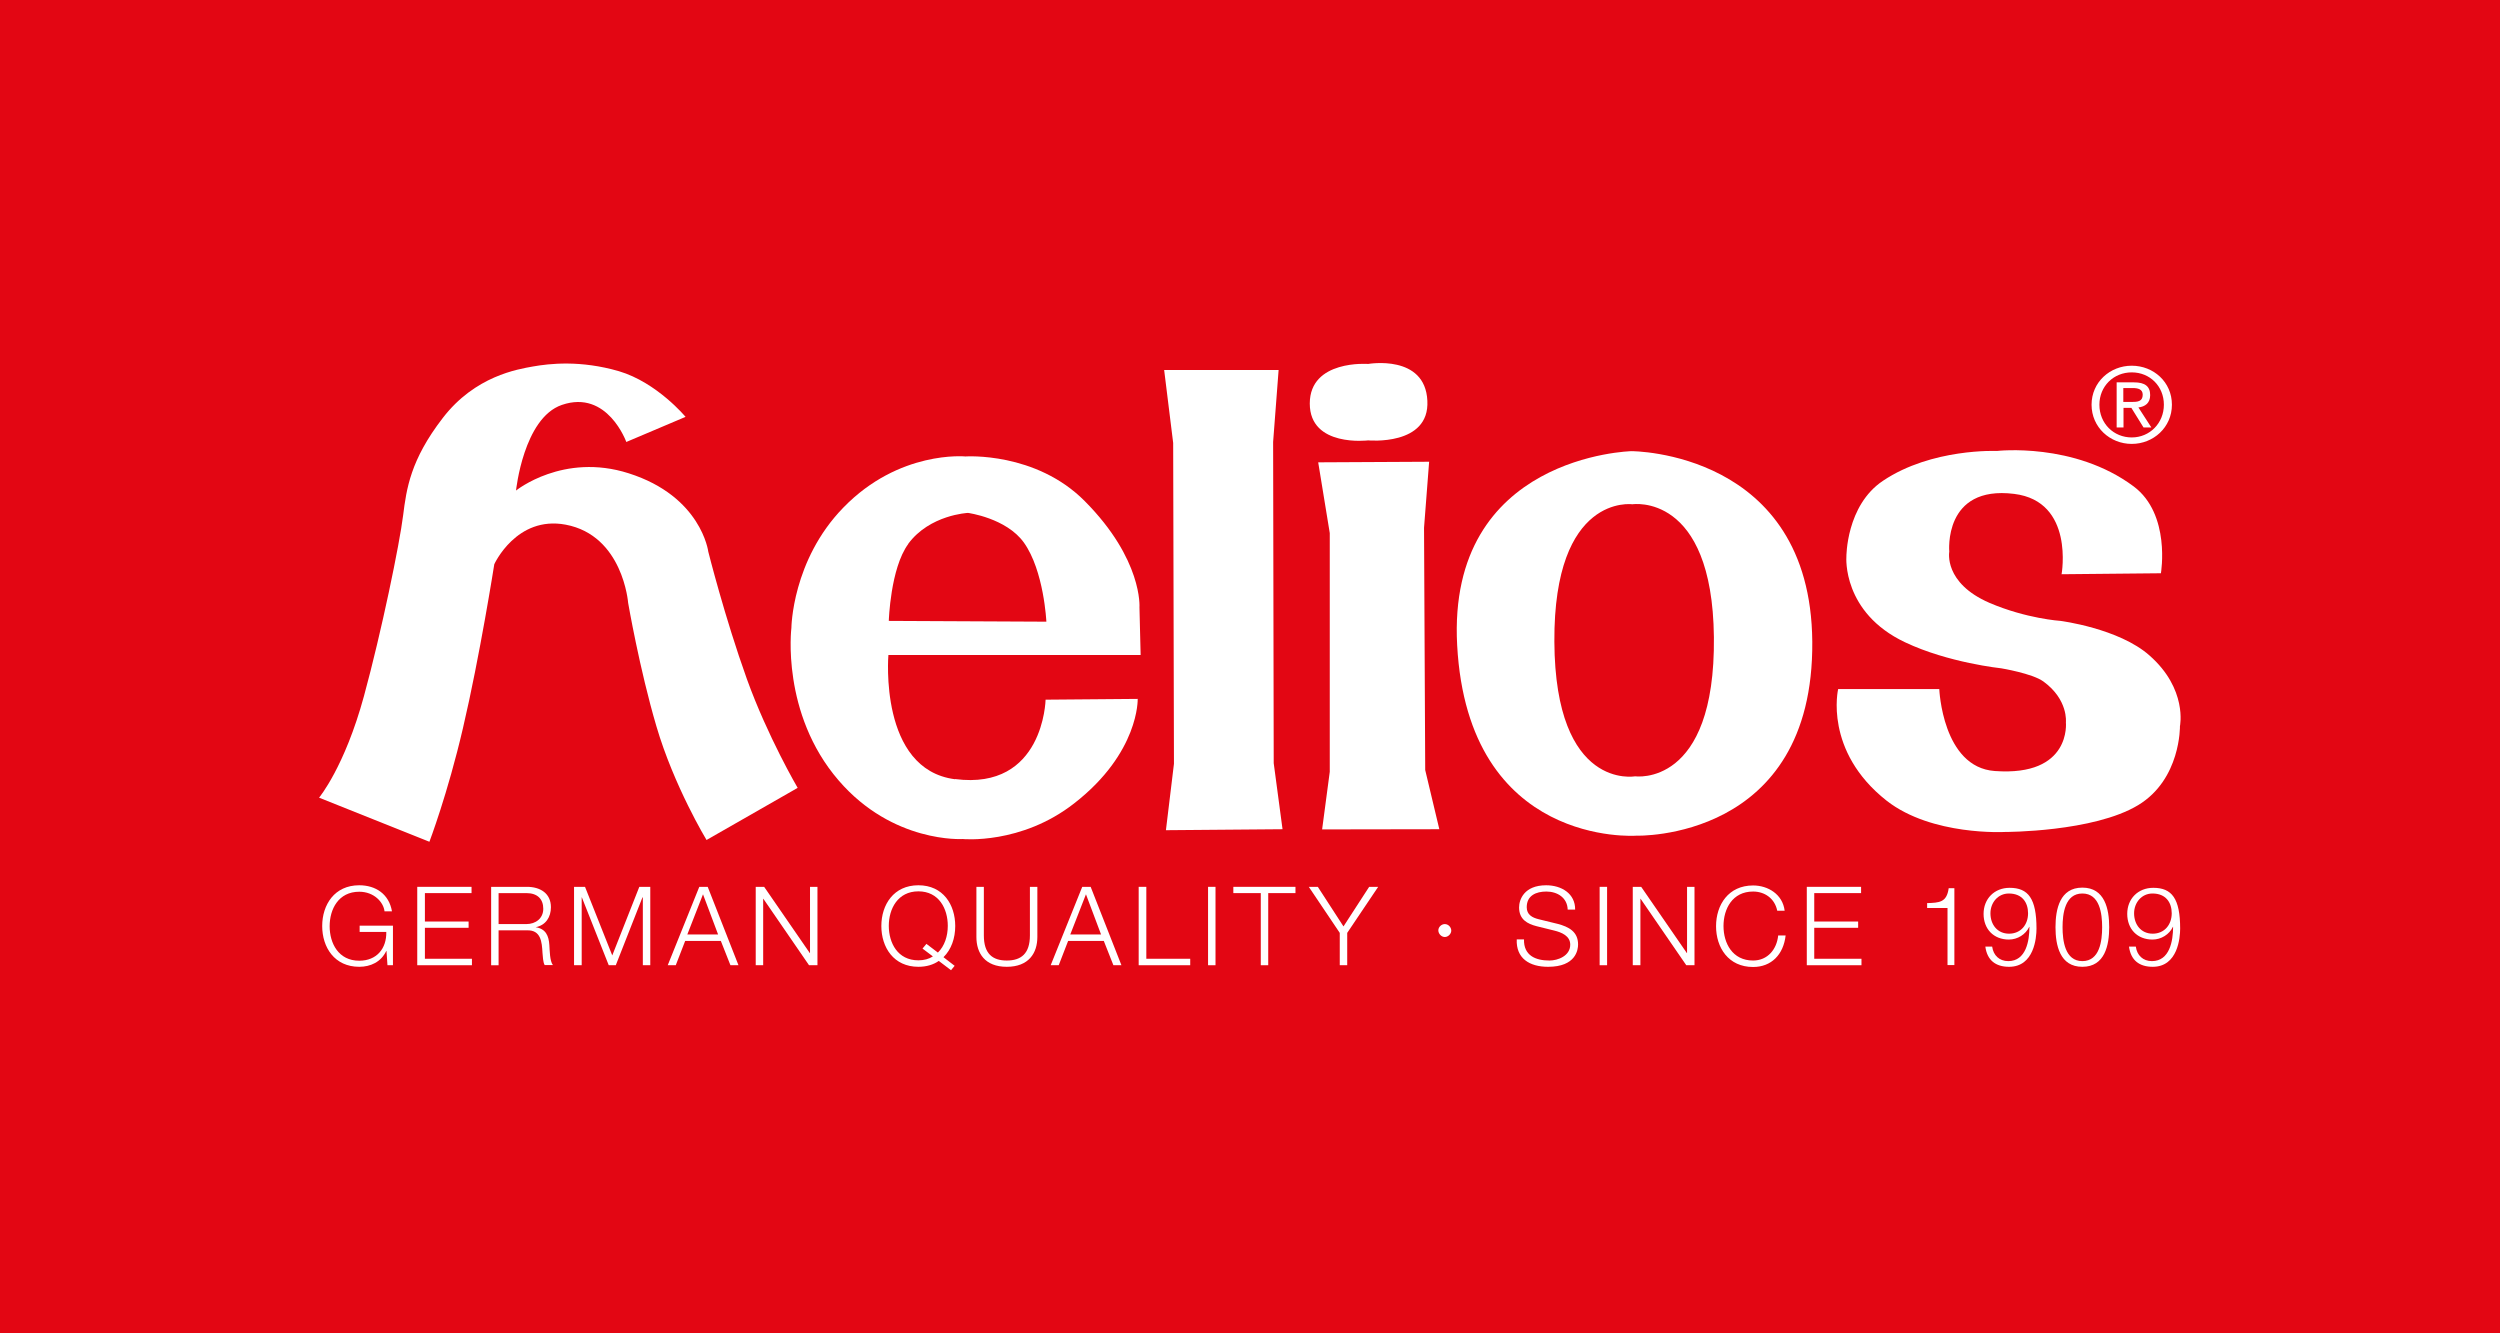
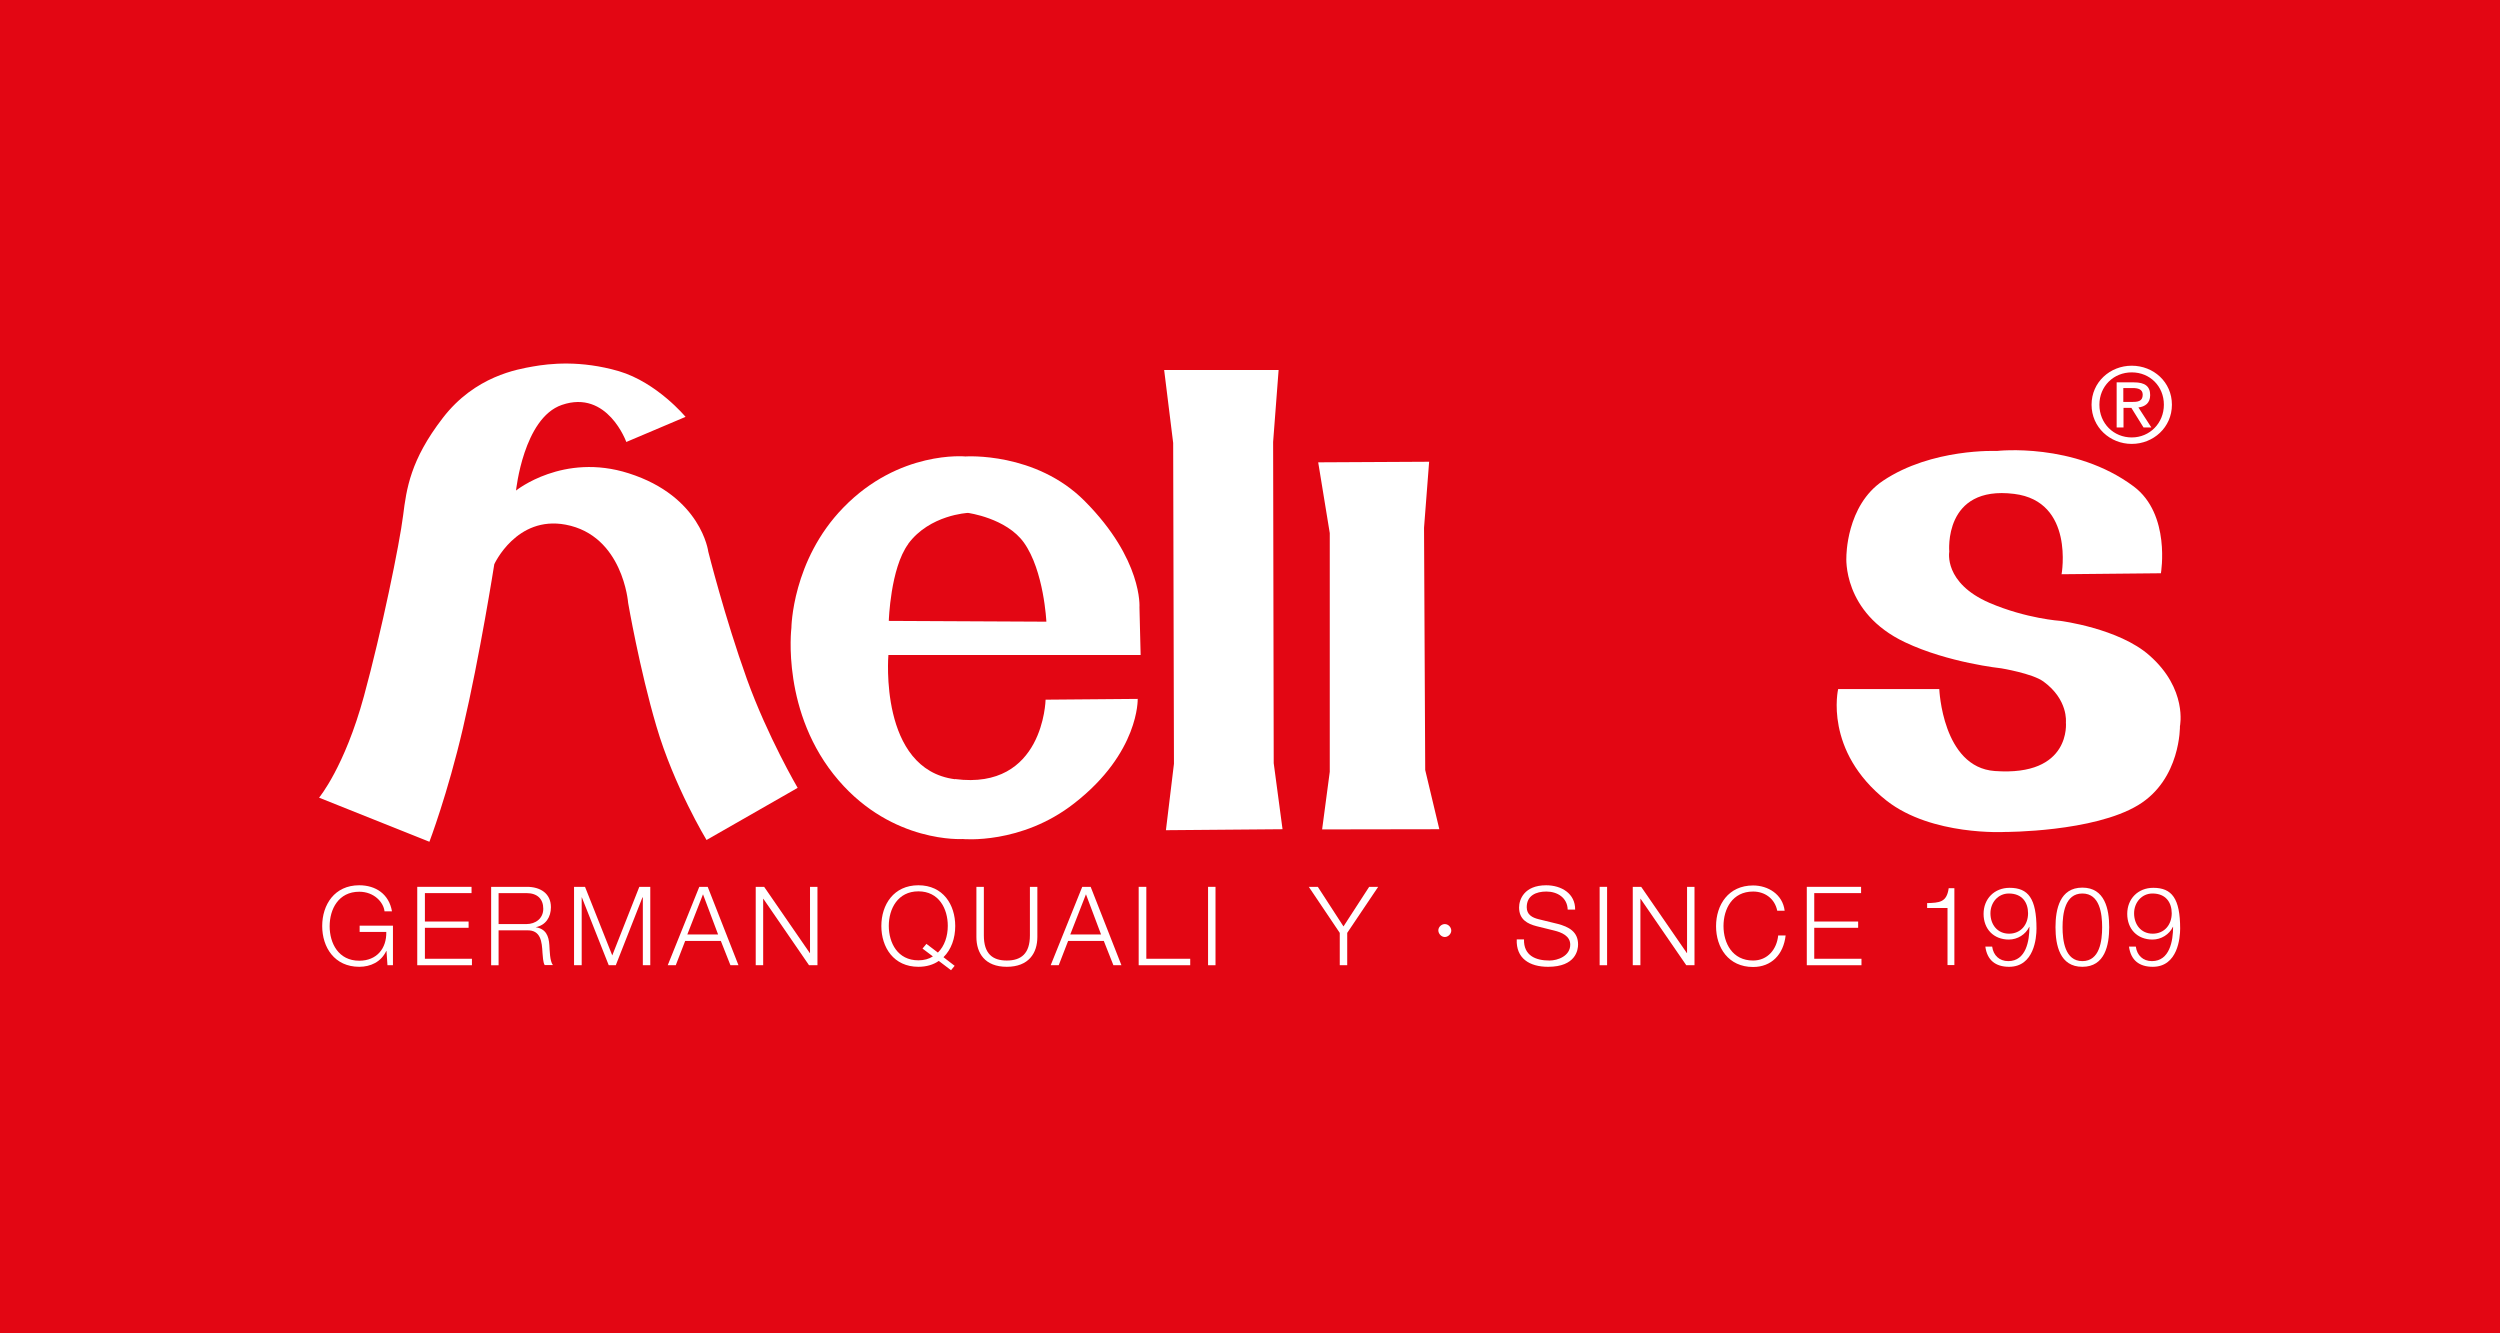
<svg xmlns="http://www.w3.org/2000/svg" viewBox="0 0 127.56 68.03" height="68.03" width="127.56" data-name="Ebene 1" id="Ebene_1">
  <defs>
    <clipPath id="clippath">
      <rect stroke-width="0" fill="none" height="70.87" width="130.39" y="-1.4" x="-1.42" />
    </clipPath>
    <clipPath id="clippath-1">
      <rect stroke-width="0" fill="none" height="70.87" width="130.39" y="-1.4" x="-1.42" />
    </clipPath>
    <clipPath id="clippath-2">
      <rect stroke-width="0" fill="none" height="70.87" width="130.39" y="-1.4" x="-1.42" />
    </clipPath>
    <clipPath id="clippath-3">
      <rect stroke-width="0" fill="none" height="70.87" width="130.39" y="-1.4" x="-1.42" />
    </clipPath>
    <clipPath id="clippath-4">
      <rect stroke-width="0" fill="none" height="70.87" width="130.39" y="-1.4" x="-1.42" />
    </clipPath>
    <clipPath id="clippath-5">
      <rect stroke-width="0" fill="none" height="70.87" width="130.39" y="-1.4" x="-1.42" />
    </clipPath>
    <clipPath id="clippath-6">
      <rect stroke-width="0" fill="none" height="70.87" width="130.39" y="-1.4" x="-1.42" />
    </clipPath>
  </defs>
  <rect stroke-width="0" fill="#fff" height="70.87" width="130.39" y="-1.4" x="-1.42" />
  <rect stroke-width="0" fill="#e30613" height="68.03" width="127.56" />
  <g clip-path="url(#clippath)">
    <path stroke-width="0" fill="#fff" d="m31.96,22.56s-.96-2.7-3.29-1.9c-1.96.67-2.34,4.37-2.34,4.37,0,0,2.41-1.95,5.75-.88,3.71,1.18,4.06,4,4.06,4,0,0,.84,3.35,1.97,6.5,1.06,2.94,2.59,5.55,2.59,5.55l-4.65,2.66s-1.66-2.74-2.56-5.81c-.86-2.92-1.44-6.29-1.44-6.29,0,0-.26-3.44-3.19-3.99-2.51-.47-3.64,2.02-3.64,2.02,0,0-.73,4.66-1.6,8.37-.78,3.35-1.71,5.79-1.71,5.79l-5.63-2.25s1.3-1.55,2.29-5.18c.9-3.3,1.82-7.77,2-9.23.17-1.35.37-2.82,2.02-4.96,1.65-2.15,3.83-2.49,4.6-2.63.85-.15,2.43-.33,4.39.24,1.95.58,3.4,2.33,3.4,2.33l-3.02,1.28Z" />
    <path stroke-width="0" fill="#fff" d="m48.73,39.76c-3.9-.5-3.4-6.34-3.4-6.34h12.87s-.06-2.43-.06-2.43c0,0,.18-2.43-2.79-5.42-2.51-2.53-6.09-2.28-6.09-2.28,0,0-3.38-.33-6.23,2.61-2.62,2.69-2.65,6.14-2.65,6.14,0,0-.54,4.36,2.41,7.78,2.77,3.22,6.33,2.99,6.33,2.99,0,0,2.98.3,5.69-1.82,3.33-2.59,3.24-5.33,3.24-5.33l-4.7.04s-.09,4.64-4.62,4.05m-2.39-12c1.1-1.49,3.05-1.58,3.05-1.58,0,0,1.95.26,2.85,1.51,1.03,1.44,1.15,4.04,1.15,4.04l-8.04-.04s.08-2.68.99-3.92" />
  </g>
  <polygon stroke-width="0" fill="#fff" points="65.24 18.88 59.4 18.88 59.86 22.6 59.9 38.97 59.49 42.36 65.44 42.31 64.99 38.94 64.96 22.55 65.24 18.88" />
  <polygon stroke-width="0" fill="#fff" points="72.92 23.56 67.26 23.59 67.85 27.2 67.85 39.38 67.46 42.32 73.44 42.31 72.72 39.29 72.66 26.93 72.92 23.56" />
  <g clip-path="url(#clippath-1)">
-     <path stroke-width="0" fill="#fff" d="m69.81,18.57s-2.98-.23-2.98,2.02,2.98,1.88,2.98,1.88c0,0,3.14.3,3.02-2.02-.11-2.39-3.02-1.88-3.02-1.88" />
-     <path stroke-width="0" fill="#fff" d="m83.25,23.02s-9.42.21-8.9,9.9c.56,10.34,9.13,9.72,9.13,9.72,0,0,9.07.3,8.99-9.9-.08-9.74-9.23-9.72-9.23-9.72m.19,16.59s-4.08.75-4.12-6.87c-.04-7.57,3.98-7.01,3.98-7.01,0,0,4.08-.63,4.16,6.78.08,7.69-4.02,7.1-4.02,7.1" />
    <path stroke-width="0" fill="#fff" d="m110.26,29.25l-5.07.05s.67-3.72-2.42-4.1c-3.63-.45-3.31,2.95-3.31,2.95,0,0-.3,1.59,2.05,2.61,1.89.81,3.62.92,3.62.92,0,0,2.98.38,4.54,1.76,1.96,1.72,1.56,3.61,1.56,3.61,0,0,.05,2.71-2.13,4.03-2.28,1.38-6.8,1.37-6.8,1.37,0,0-3.72.21-6.03-1.59-3.23-2.54-2.48-5.7-2.48-5.7h5.16s.16,3.99,2.83,4.18c3.93.29,3.63-2.49,3.63-2.49,0,0,.13-1.15-1.15-2.08-.57-.41-2.15-.67-2.15-.67,0,0-2.7-.28-4.91-1.33-3.21-1.52-2.99-4.35-2.99-4.35,0,0-.02-2.63,1.87-3.89,2.49-1.67,5.81-1.52,5.81-1.52,0,0,3.94-.46,6.98,1.81,1.9,1.42,1.39,4.42,1.39,4.42" />
    <path stroke-width="0" fill="#fff" d="m107.12,20.65c0-.94.72-1.65,1.65-1.65s1.64.71,1.64,1.65-.72,1.67-1.64,1.67-1.65-.71-1.65-1.67m1.65,2c1.1,0,2.05-.84,2.05-2s-.94-1.99-2.05-1.99-2.05.84-2.05,1.99.94,2,2.05,2m-.43-1.84h.41l.62,1h.4l-.66-1.02c.34-.04.6-.22.6-.63,0-.45-.27-.65-.82-.65h-.89v2.3h.35v-1Zm0-.3v-.71h.48c.25,0,.51.05.51.34,0,.35-.27.37-.57.37h-.42Z" />
    <path stroke-width="0" fill="#fff" d="m20.05,49.25h-.28l-.05-.73h-.01c-.27.57-.81.81-1.38.81-1.26,0-1.89-.99-1.89-2.08s.63-2.08,1.89-2.08c.84,0,1.52.45,1.67,1.33h-.38c-.05-.46-.53-1-1.29-1-1.06,0-1.51.89-1.51,1.76s.45,1.76,1.51,1.76c.89,0,1.4-.62,1.38-1.47h-1.36v-.32h1.7v2.03Z" />
  </g>
  <polygon stroke-width="0" fill="#fff" points="21.29 45.25 24.06 45.25 24.06 45.57 21.68 45.57 21.68 47.02 23.91 47.02 23.91 47.34 21.68 47.34 21.68 48.92 24.08 48.92 24.08 49.25 21.29 49.25 21.29 45.25" />
  <g clip-path="url(#clippath-2)">
    <path stroke-width="0" fill="#fff" d="m25.44,47.15h1.42c.47,0,.86-.29.86-.78s-.29-.8-.86-.8h-1.42v1.57Zm-.38-1.9h1.83c.66,0,1.22.32,1.22,1.04,0,.5-.26.92-.78,1.02h0c.52.08.67.44.7.91.02.27.02.82.18,1.02h-.42c-.09-.16-.09-.45-.11-.62-.03-.56-.08-1.18-.8-1.15h-1.44v1.78h-.38v-4Z" />
  </g>
  <polygon stroke-width="0" fill="#fff" points="29.29 45.25 29.85 45.25 31.24 48.75 32.62 45.25 33.18 45.25 33.18 49.25 32.8 49.25 32.8 45.79 32.78 45.79 31.42 49.25 31.06 49.25 29.69 45.79 29.68 45.79 29.68 49.25 29.29 49.25 29.29 45.25" />
  <path stroke-width="0" fill="#fff" d="m35.07,47.68h1.57l-.77-2.05-.8,2.05Zm.61-2.43h.43l1.57,4h-.41l-.49-1.24h-1.82l-.48,1.24h-.41l1.61-4Z" />
  <polygon stroke-width="0" fill="#fff" points="38.56 45.25 38.99 45.25 41.32 48.63 41.33 48.63 41.33 45.25 41.71 45.25 41.71 49.25 41.28 49.25 38.95 45.86 38.94 45.86 38.94 49.25 38.56 49.25 38.56 45.25" />
  <g clip-path="url(#clippath-3)">
    <path stroke-width="0" fill="#fff" d="m47.85,48.61c.35-.34.51-.85.51-1.37,0-.87-.45-1.76-1.5-1.76s-1.51.89-1.51,1.76.45,1.76,1.51,1.76c.29,0,.54-.07.74-.2l-.53-.4.2-.24.58.44Zm.67.89l-.62-.47c-.27.19-.62.3-1.04.3-1.26,0-1.89-.99-1.89-2.08s.63-2.08,1.89-2.08,1.88.99,1.88,2.08c0,.62-.2,1.2-.6,1.59l.57.44-.19.23Z" />
    <path stroke-width="0" fill="#fff" d="m49.82,45.25h.38v2.48c0,.93.44,1.28,1.17,1.28s1.18-.35,1.18-1.28v-2.48h.38v2.56c0,.82-.44,1.52-1.56,1.52s-1.55-.7-1.55-1.52v-2.56Z" />
  </g>
  <path stroke-width="0" fill="#fff" d="m54.61,47.68h1.57l-.77-2.05-.8,2.05Zm.61-2.43h.43l1.57,4h-.41l-.49-1.24h-1.82l-.48,1.24h-.41l1.61-4Z" />
  <polygon stroke-width="0" fill="#fff" points="58.1 45.25 58.49 45.25 58.49 48.92 60.73 48.92 60.73 49.25 58.1 49.25 58.1 45.25" />
  <rect stroke-width="0" fill="#fff" height="4" width=".38" y="45.25" x="61.64" />
-   <polygon stroke-width="0" fill="#fff" points="62.93 45.25 66.1 45.25 66.1 45.57 64.71 45.57 64.71 49.25 64.33 49.25 64.33 45.57 62.93 45.57 62.93 45.25" />
  <polygon stroke-width="0" fill="#fff" points="68.36 47.6 66.78 45.25 67.24 45.25 68.55 47.27 69.86 45.25 70.32 45.25 68.74 47.6 68.74 49.25 68.36 49.25 68.36 47.6" />
  <g clip-path="url(#clippath-4)">
    <path stroke-width="0" fill="#fff" d="m74.05,47.48c0,.17-.16.33-.33.33s-.33-.16-.33-.34c0-.17.16-.32.33-.32.18,0,.33.16.33.34" />
    <path stroke-width="0" fill="#fff" d="m77.76,47.93c-.02.82.58,1.08,1.3,1.08.42,0,1.06-.23,1.06-.81,0-.45-.45-.63-.82-.72l-.89-.22c-.47-.12-.9-.34-.9-.96,0-.39.25-1.13,1.38-1.13.79,0,1.49.43,1.48,1.24h-.38c-.02-.61-.53-.92-1.09-.92-.52,0-1,.2-1,.8,0,.38.28.53.6.61l.98.24c.57.15,1.04.4,1.04,1.05,0,.27-.11,1.14-1.53,1.14-.95,0-1.64-.43-1.6-1.4h.38Z" />
  </g>
  <rect stroke-width="0" fill="#fff" height="4" width=".38" y="45.25" x="81.62" />
  <polygon stroke-width="0" fill="#fff" points="83.31 45.25 83.74 45.25 86.07 48.63 86.08 48.63 86.08 45.25 86.46 45.25 86.46 49.25 86.04 49.25 83.71 45.86 83.7 45.86 83.7 49.25 83.31 49.25 83.31 45.25" />
  <g clip-path="url(#clippath-5)">
    <path stroke-width="0" fill="#fff" d="m90.68,46.46c-.13-.62-.64-.97-1.23-.97-1.06,0-1.51.89-1.51,1.76s.45,1.76,1.51,1.76c.74,0,1.21-.57,1.28-1.28h.38c-.11.98-.73,1.61-1.66,1.61-1.26,0-1.89-.99-1.89-2.08s.63-2.08,1.89-2.08c.76,0,1.51.45,1.61,1.29h-.38Z" />
  </g>
  <polygon stroke-width="0" fill="#fff" points="92.19 45.25 94.96 45.25 94.96 45.57 92.57 45.57 92.57 47.02 94.81 47.02 94.81 47.34 92.57 47.34 92.57 48.92 94.98 48.92 94.98 49.25 92.19 49.25 92.19 45.25" />
  <g clip-path="url(#clippath-6)">
    <path stroke-width="0" fill="#fff" d="m98.33,46.08c.62-.02,1-.03,1.1-.76h.29v3.92h-.35v-2.91h-1.04v-.25Z" />
    <path stroke-width="0" fill="#fff" d="m103.48,46.6c0-.55-.3-1.01-.98-1.01-.56,0-.94.47-.94,1.01,0,.57.35,1.04.95,1.04s.97-.46.97-1.04m-1.83,1.71c.06.43.36.73.82.73.91,0,1.08-1.04,1.08-1.75h-.01c-.18.39-.6.65-1.04.65-.78,0-1.29-.54-1.29-1.31s.55-1.33,1.33-1.33c.95,0,1.37.55,1.37,2.08,0,.47-.12,1.95-1.4,1.95-.69,0-1.12-.34-1.21-1.03h.35Z" />
    <path stroke-width="0" fill="#fff" d="m105.24,47.31c0,.68.12,1.73,1.01,1.73s1.01-1.04,1.01-1.73-.12-1.72-1.01-1.72-1.01,1.04-1.01,1.72m2.38,0c0,.92-.22,2.02-1.37,2.02s-1.37-1.1-1.37-2.02.22-2.02,1.37-2.02,1.37,1.1,1.37,2.02" />
    <path stroke-width="0" fill="#fff" d="m110.81,46.6c0-.55-.3-1.01-.98-1.01-.56,0-.94.47-.94,1.01,0,.57.35,1.04.95,1.04s.97-.46.97-1.04m-1.83,1.71c.06.43.36.73.82.73.91,0,1.08-1.04,1.08-1.75h-.01c-.18.39-.6.65-1.04.65-.78,0-1.29-.54-1.29-1.31s.55-1.33,1.33-1.33c.95,0,1.37.55,1.37,2.08,0,.47-.12,1.95-1.4,1.95-.69,0-1.12-.34-1.21-1.03h.35Z" />
  </g>
</svg>